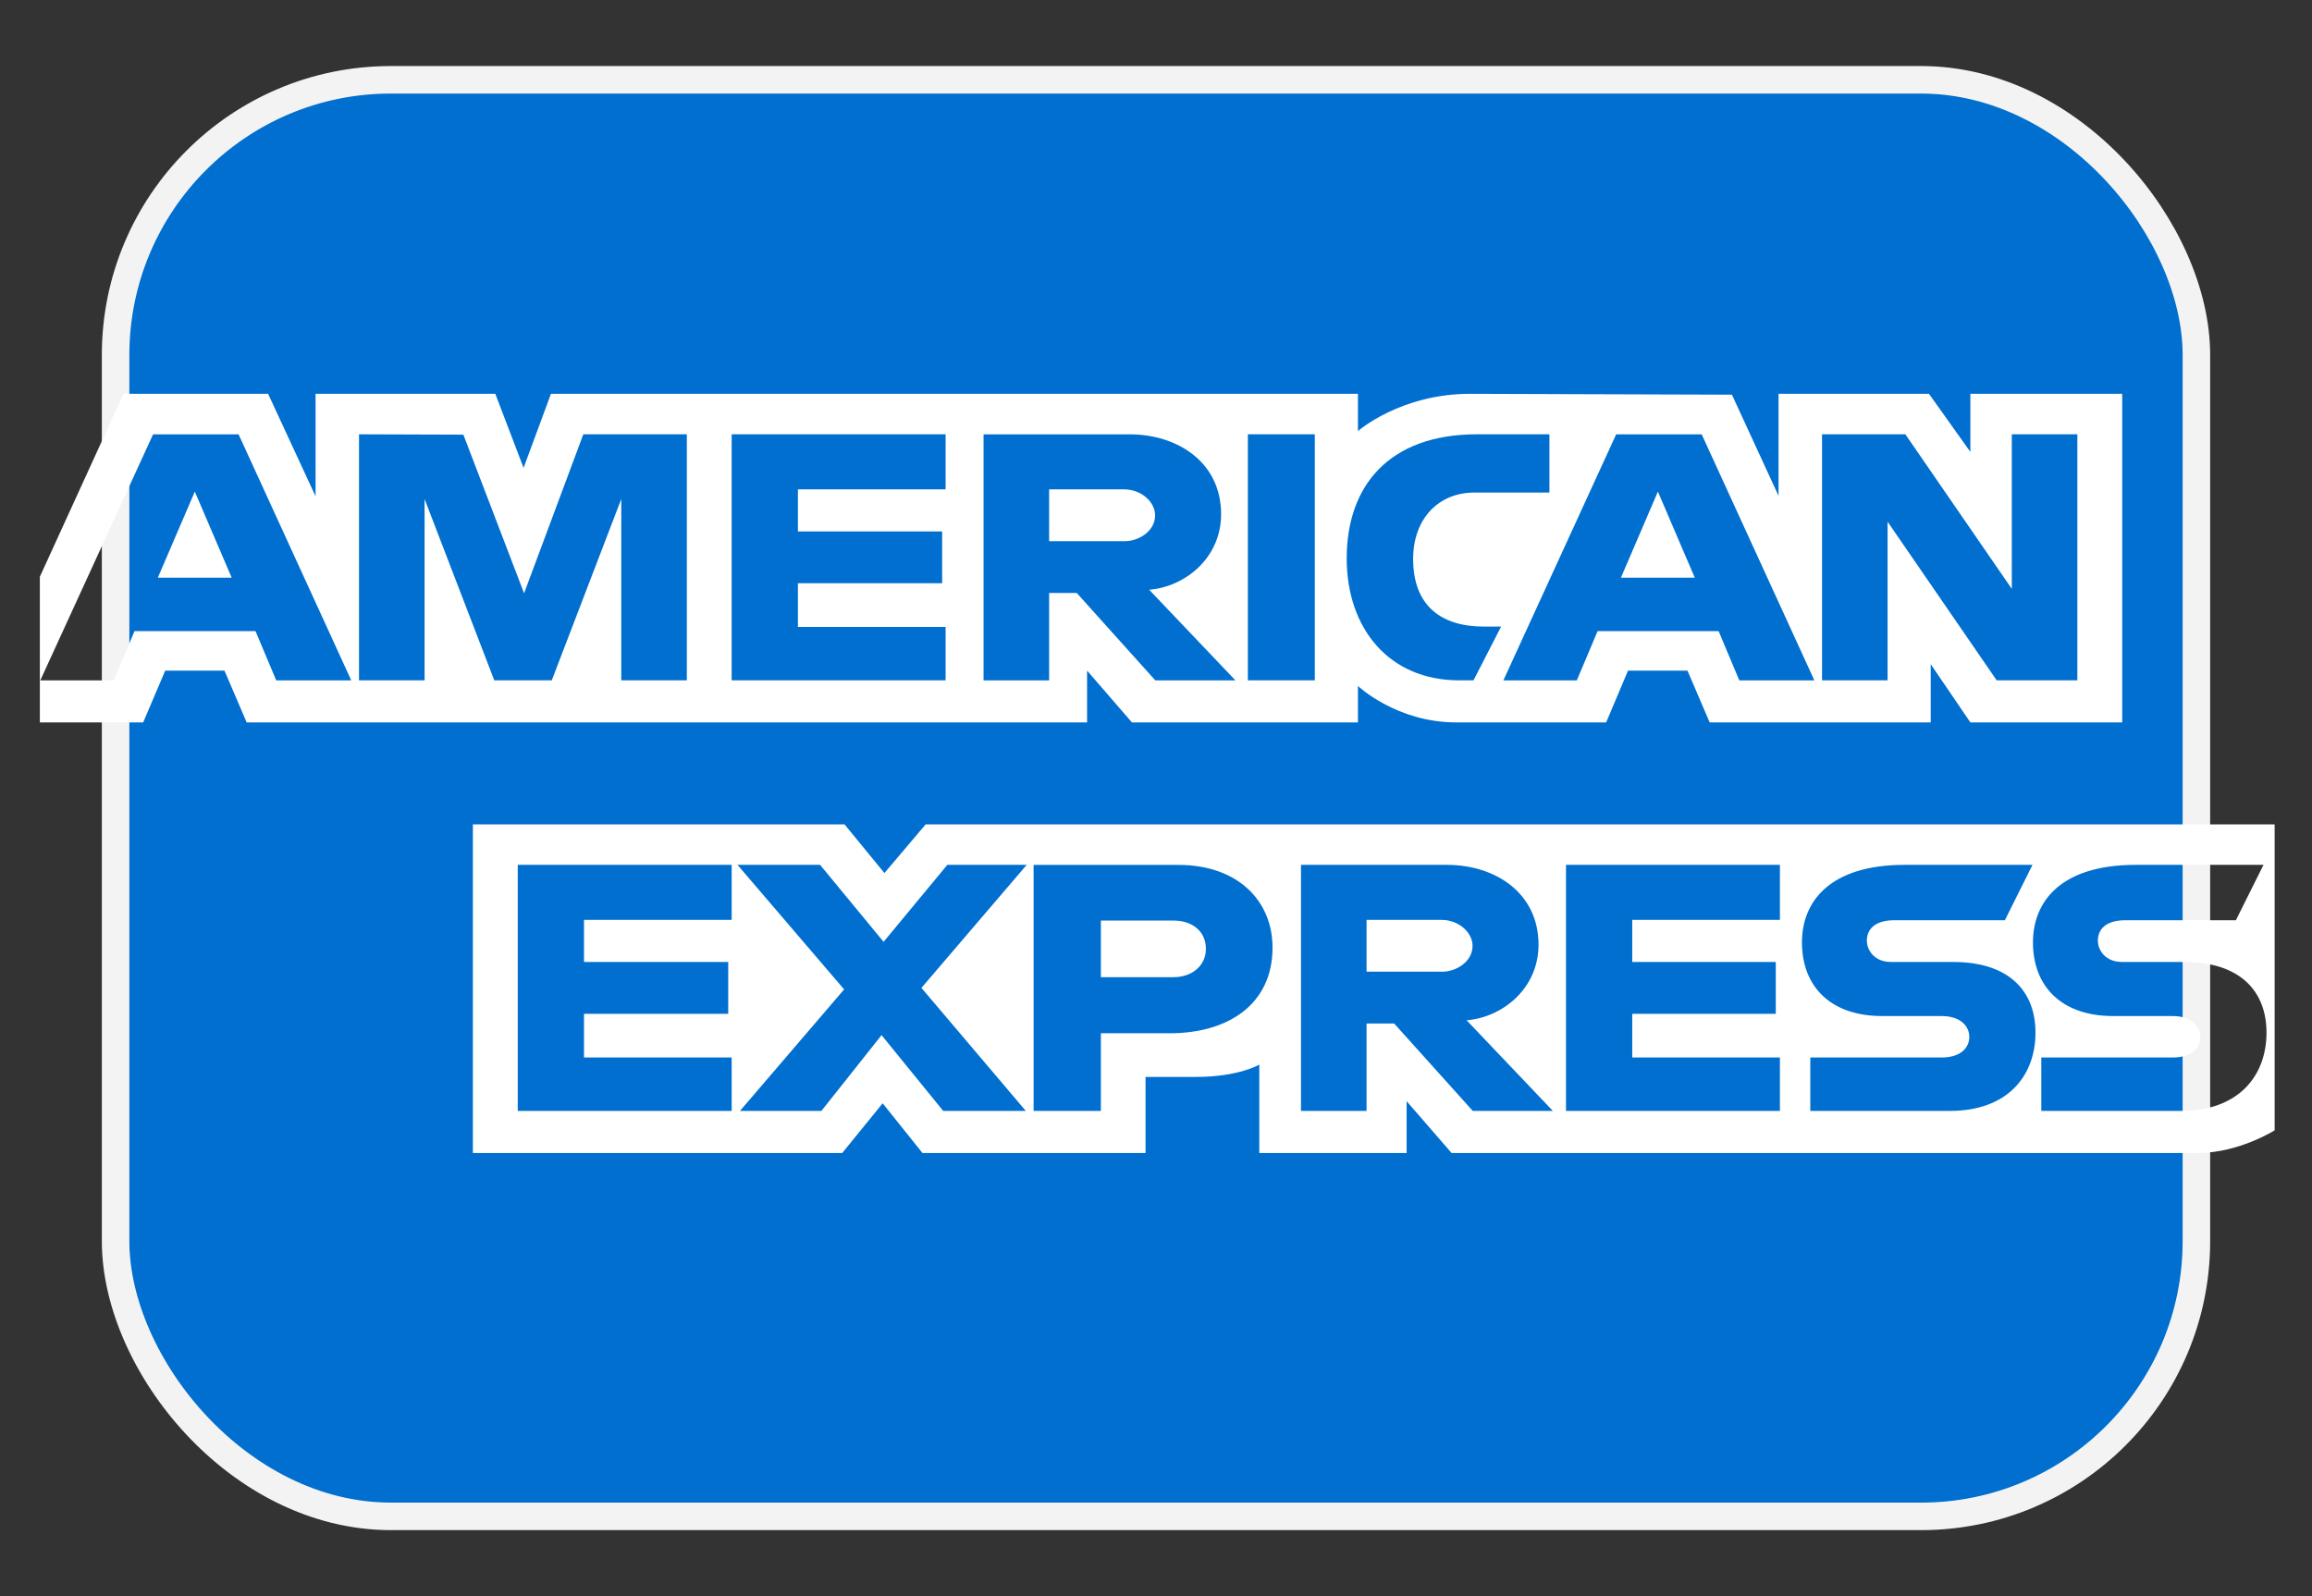
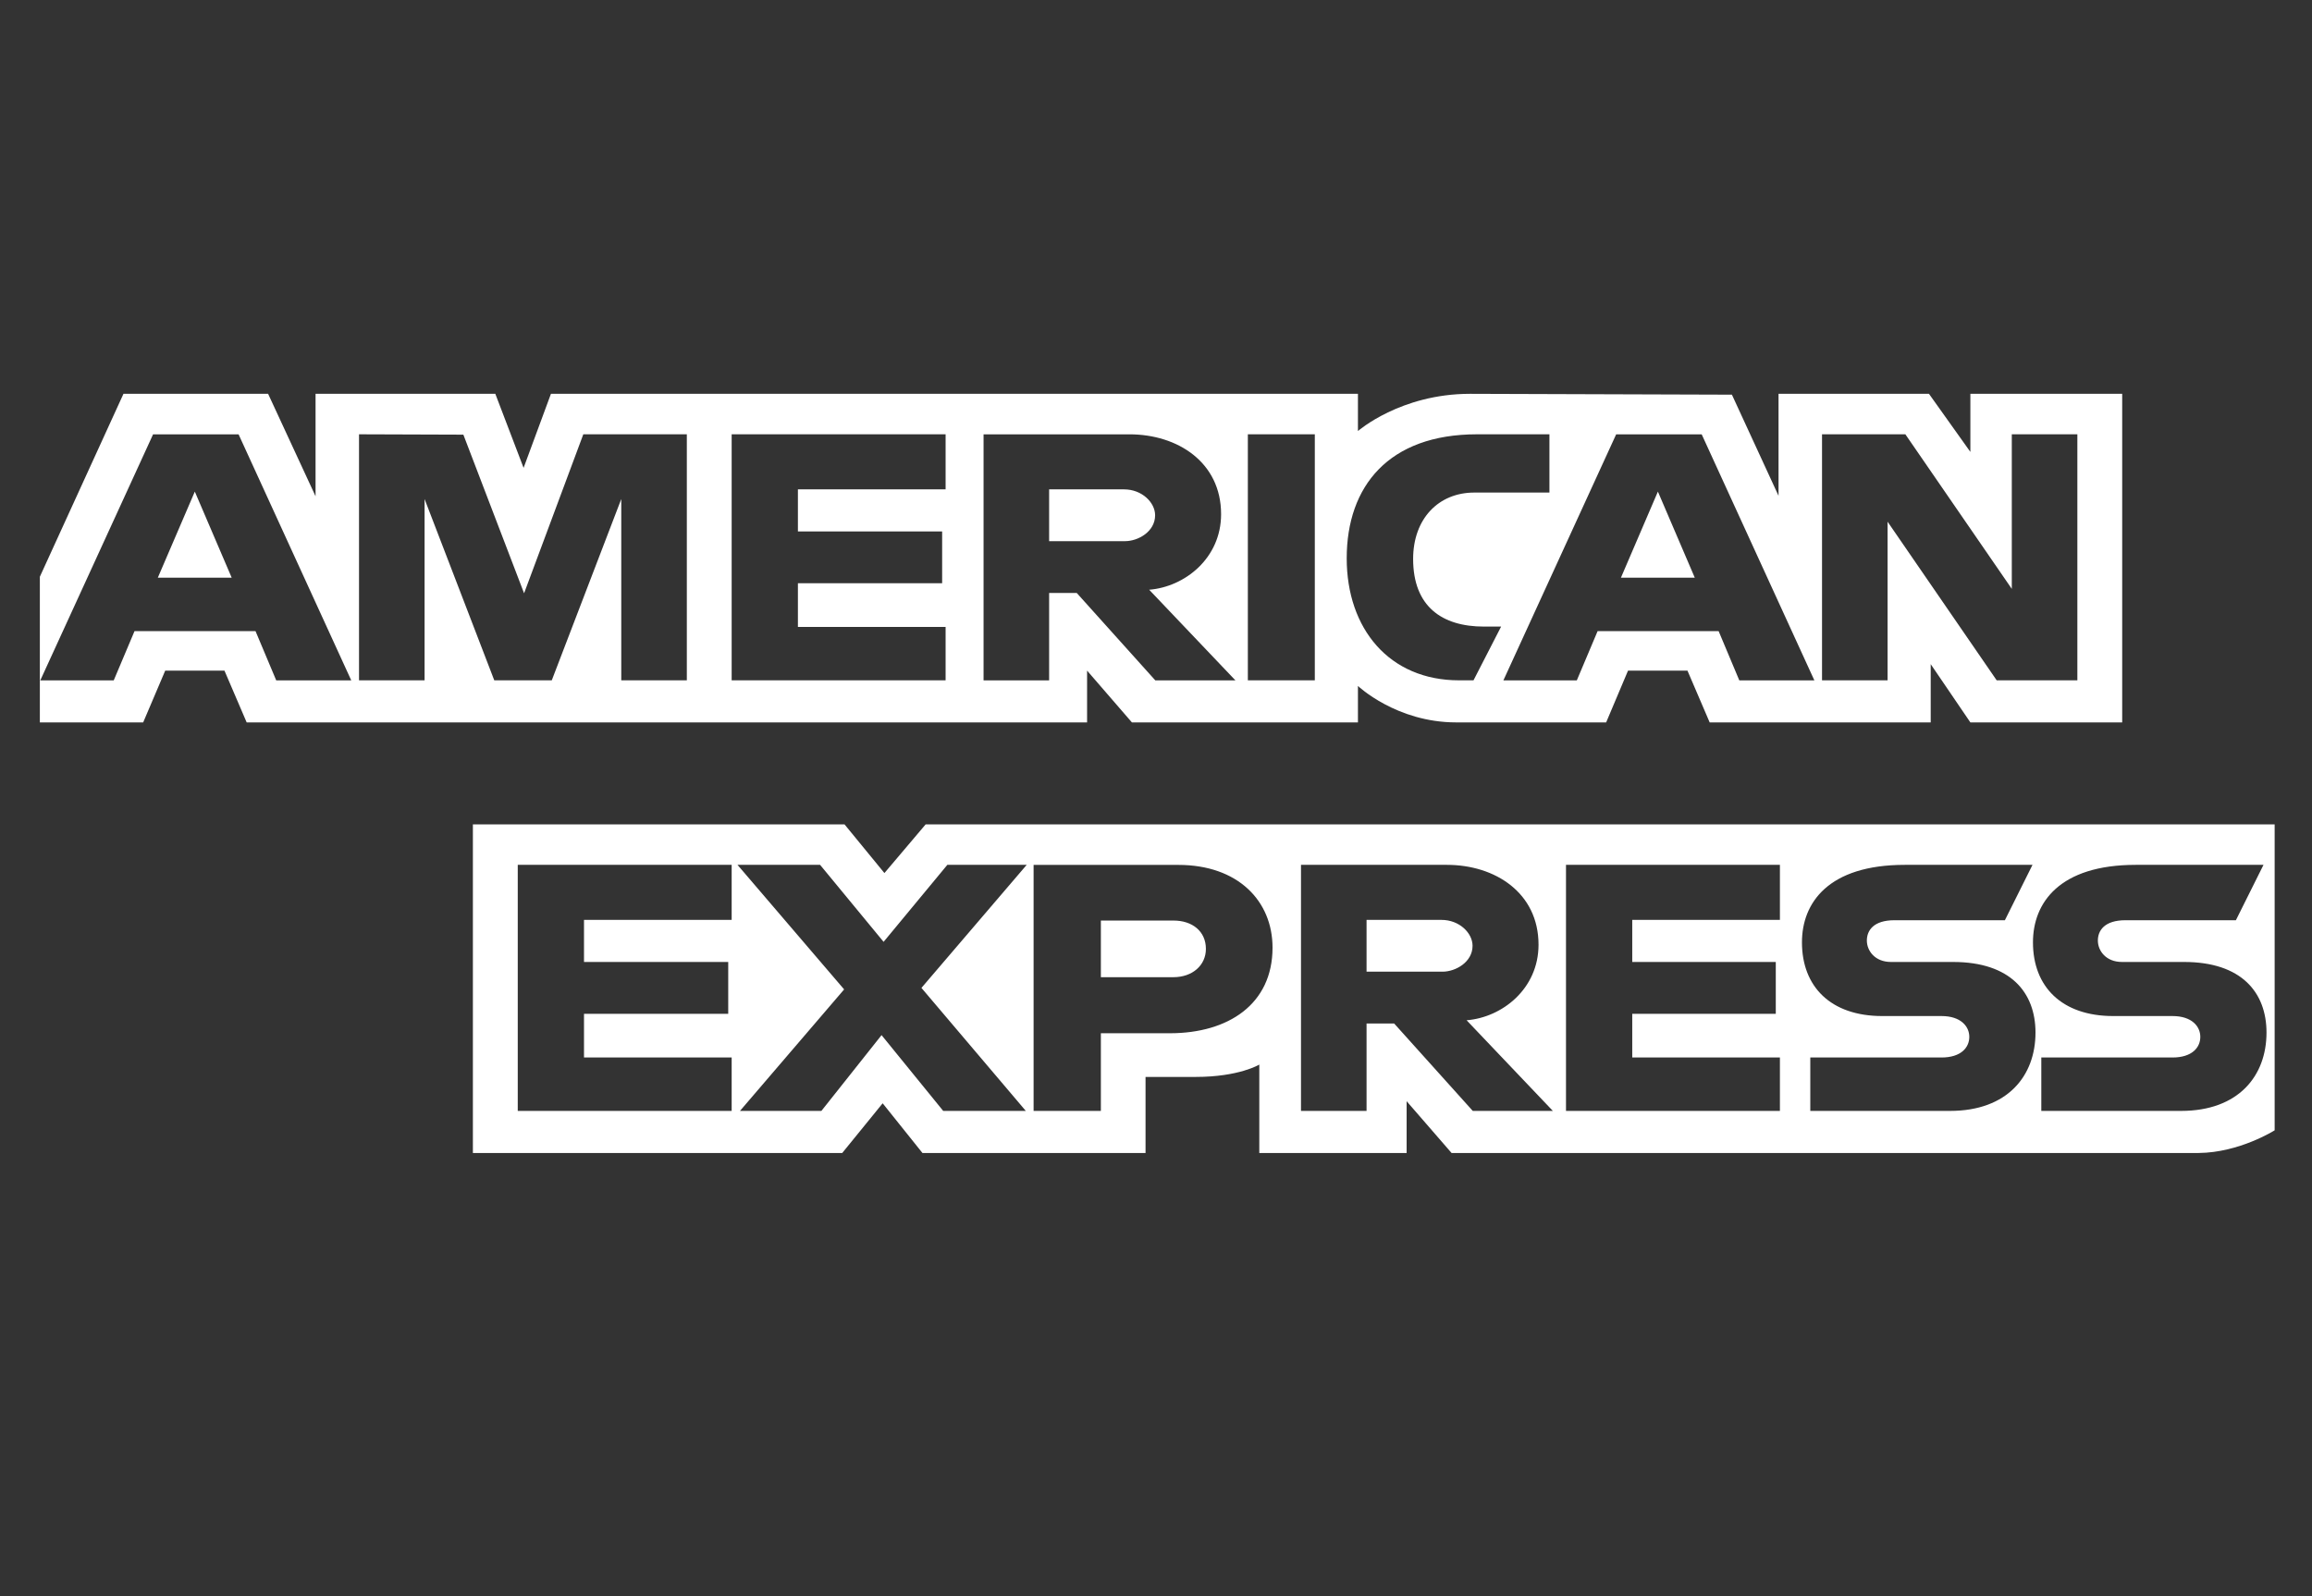
<svg xmlns="http://www.w3.org/2000/svg" width="84" height="58" viewBox="0 0 84 58" fill="none">
  <rect x="0" y="0" width="84" height="58" fill="#333333" stroke="none" />
-   <rect x="5%" y="5%" width="90%" height="90%" rx="10" fill="#006FCF" stroke="#F3F3F3" />
  <path fill-rule="evenodd" clip-rule="evenodd" d="M17.181 41.896V29.956H30.684L32.133 31.724L33.63 29.956H82.643V41.072C82.643 41.072 81.362 41.884 79.879 41.896H52.739L51.106 40.014V41.896H45.753V38.683C45.753 38.683 45.022 39.132 43.441 39.132H41.62V41.896H33.515L32.069 40.09L30.6 41.896H17.181ZM1.448 20.957L4.486 14.31H9.741L11.465 18.033V14.31H17.996L19.023 17.001L20.017 14.31H49.337V15.663C49.337 15.663 50.878 14.31 53.411 14.31L62.924 14.341L64.618 18.016V14.31H70.084L71.588 16.421V14.31H77.104V26.25H71.588L70.147 24.133V26.25H62.116L61.309 24.368H59.15L58.355 26.25H52.909C50.73 26.25 49.337 24.925 49.337 24.925V26.25H41.125L39.496 24.368V26.25H8.962L8.155 24.368H6.003L5.202 26.25H1.448L1.448 20.957ZM1.464 24.723L5.562 15.782H8.668L12.762 24.723H10.036L9.283 22.932H4.888L4.132 24.723H1.464ZM8.418 20.991L7.078 17.863L5.734 20.991H8.418ZM13.044 24.721V15.781L16.835 15.794L19.041 21.558L21.193 15.781H24.954V24.721H22.572V18.133L20.047 24.721H17.958L15.426 18.133V24.721H13.044ZM26.583 24.721V15.781H34.356V17.78H28.99V19.31H34.23V21.192H28.99V22.78H34.356V24.721H26.583ZM35.735 24.723V15.782H41.035C42.791 15.782 44.365 16.801 44.365 18.683C44.365 20.291 43.038 21.327 41.752 21.429L44.886 24.723H41.975L39.12 21.546H38.117V24.723H35.735ZM40.839 17.782H38.117V19.664H40.875C41.352 19.664 41.968 19.317 41.968 18.723C41.968 18.262 41.492 17.782 40.839 17.782ZM47.77 24.721H45.337V15.781H47.77V24.721ZM53.536 24.721H53.011C50.471 24.721 48.929 22.843 48.929 20.288C48.929 17.669 50.454 15.781 53.661 15.781H56.294V17.898H53.565C52.263 17.898 51.342 18.852 51.342 20.31C51.342 22.041 52.395 22.768 53.912 22.768H54.539L53.536 24.721ZM54.621 24.723L58.719 15.782H61.826L65.92 24.723H63.193L62.441 22.932H58.045L57.289 24.723H54.621ZM61.575 20.991L60.235 17.863L58.892 20.991H61.575ZM66.198 24.721V15.781H69.226L73.093 21.398V15.781H75.475V24.721H72.544L68.58 18.957V24.721H66.198ZM18.811 40.367V31.426H26.583V33.426H21.218V34.955H26.458V36.838H21.218V38.426H26.583V40.367H18.811ZM56.896 40.367V31.426H64.668V33.426H59.303V34.955H64.518V36.838H59.303V38.426H64.668V40.367H56.896ZM26.885 40.367L30.669 35.952L26.795 31.426H29.796L32.103 34.224L34.419 31.426H37.302L33.478 35.897L37.27 40.367H34.269L32.029 37.613L29.843 40.367H26.885ZM37.553 40.368V31.428H42.814C44.973 31.428 46.234 32.733 46.234 34.435C46.234 36.489 44.626 37.545 42.504 37.545H39.997V40.368H37.553ZM42.638 33.45H39.997V35.508H42.63C43.325 35.508 43.813 35.076 43.813 34.479C43.813 33.844 43.323 33.45 42.638 33.45ZM47.268 40.367V31.426H52.569C54.325 31.426 55.898 32.445 55.898 34.327C55.898 35.935 54.572 36.971 53.285 37.073L56.419 40.367H53.509L50.653 37.191H49.65V40.367H47.268ZM52.373 33.426H49.65V35.308H52.408C52.885 35.308 53.501 34.961 53.501 34.367C53.501 33.906 53.026 33.426 52.373 33.426ZM65.772 40.367V38.426H70.538C71.244 38.426 71.549 38.068 71.549 37.676C71.549 37.3 71.245 36.92 70.538 36.92H68.384C66.512 36.92 65.469 35.849 65.469 34.242C65.469 32.809 66.424 31.426 69.206 31.426H73.845L72.842 33.438H68.83C68.064 33.438 67.827 33.816 67.827 34.176C67.827 34.547 68.119 34.955 68.705 34.955H70.962C73.049 34.955 73.954 36.066 73.954 37.521C73.954 39.086 72.945 40.367 70.848 40.367H65.772ZM74.165 40.367V38.426H78.931C79.637 38.426 79.942 38.068 79.942 37.676C79.942 37.3 79.638 36.92 78.931 36.92H76.777C74.905 36.92 73.862 35.849 73.862 34.242C73.862 32.809 74.817 31.426 77.599 31.426H82.238L81.235 33.438H77.223C76.457 33.438 76.22 33.816 76.22 34.176C76.22 34.547 76.512 34.955 77.098 34.955H79.355C81.442 34.955 82.347 36.066 82.347 37.521C82.347 39.086 81.338 40.367 79.241 40.367H74.165Z" fill="white" />
</svg>